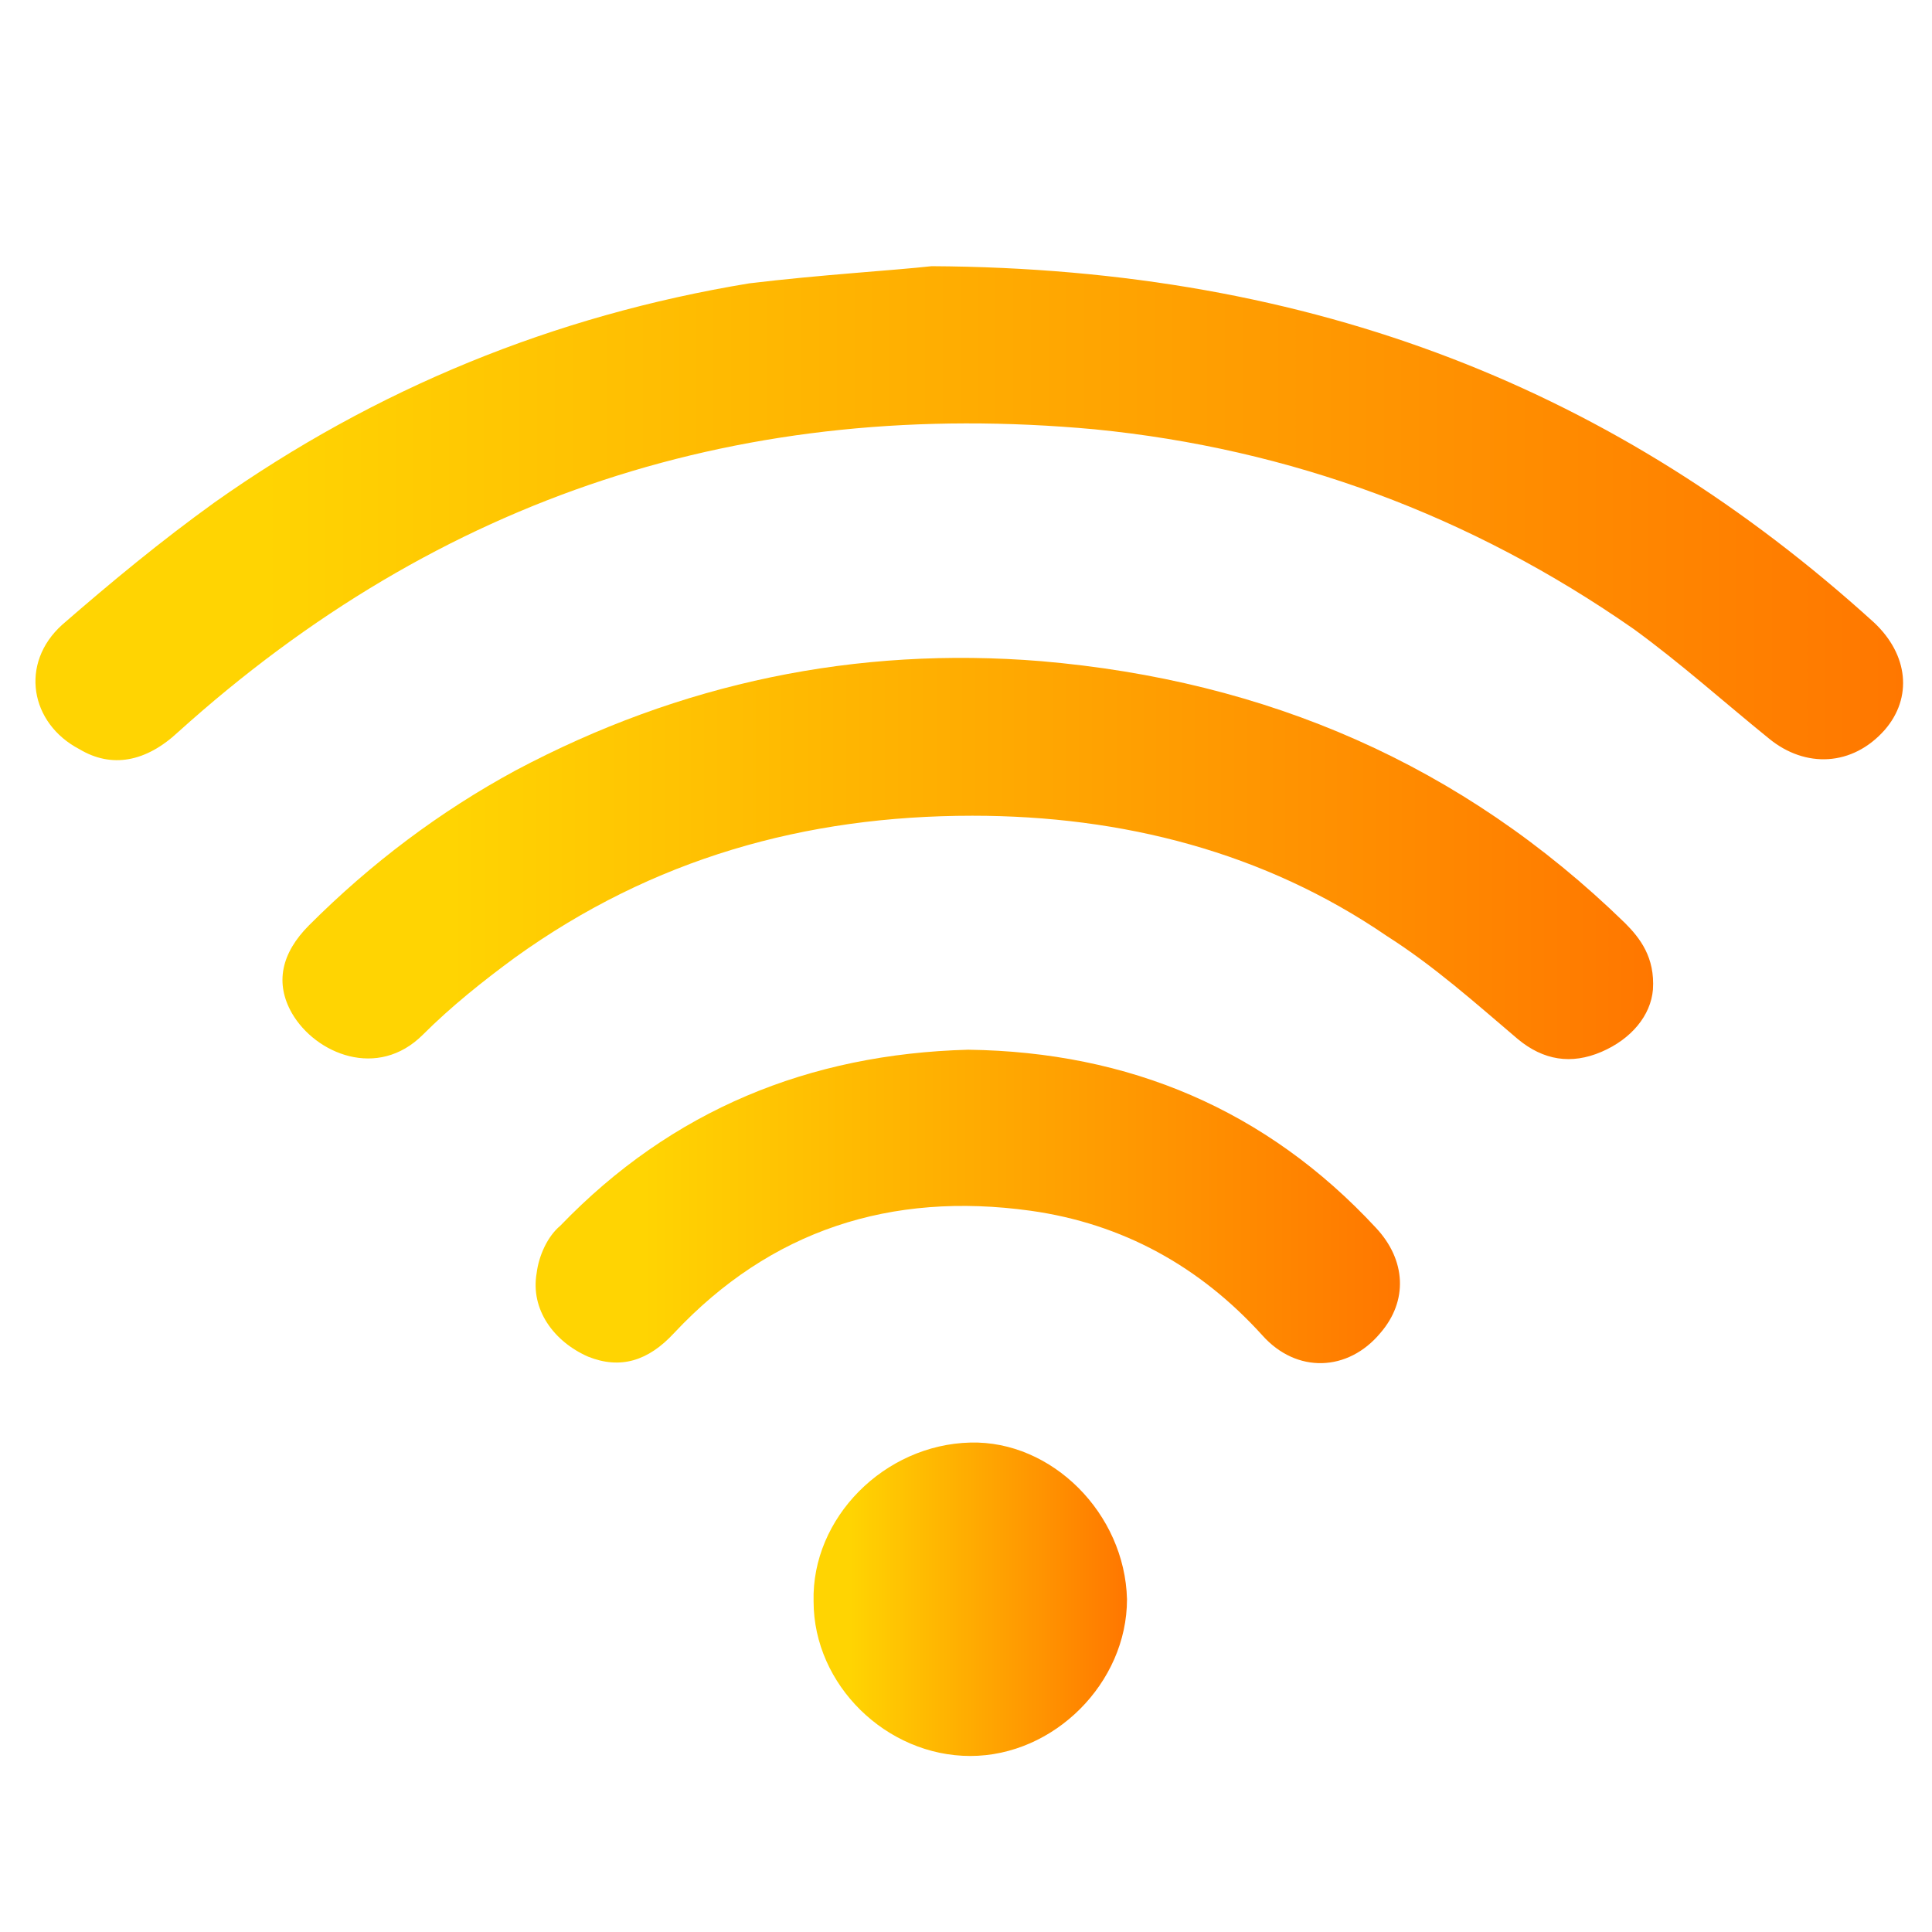
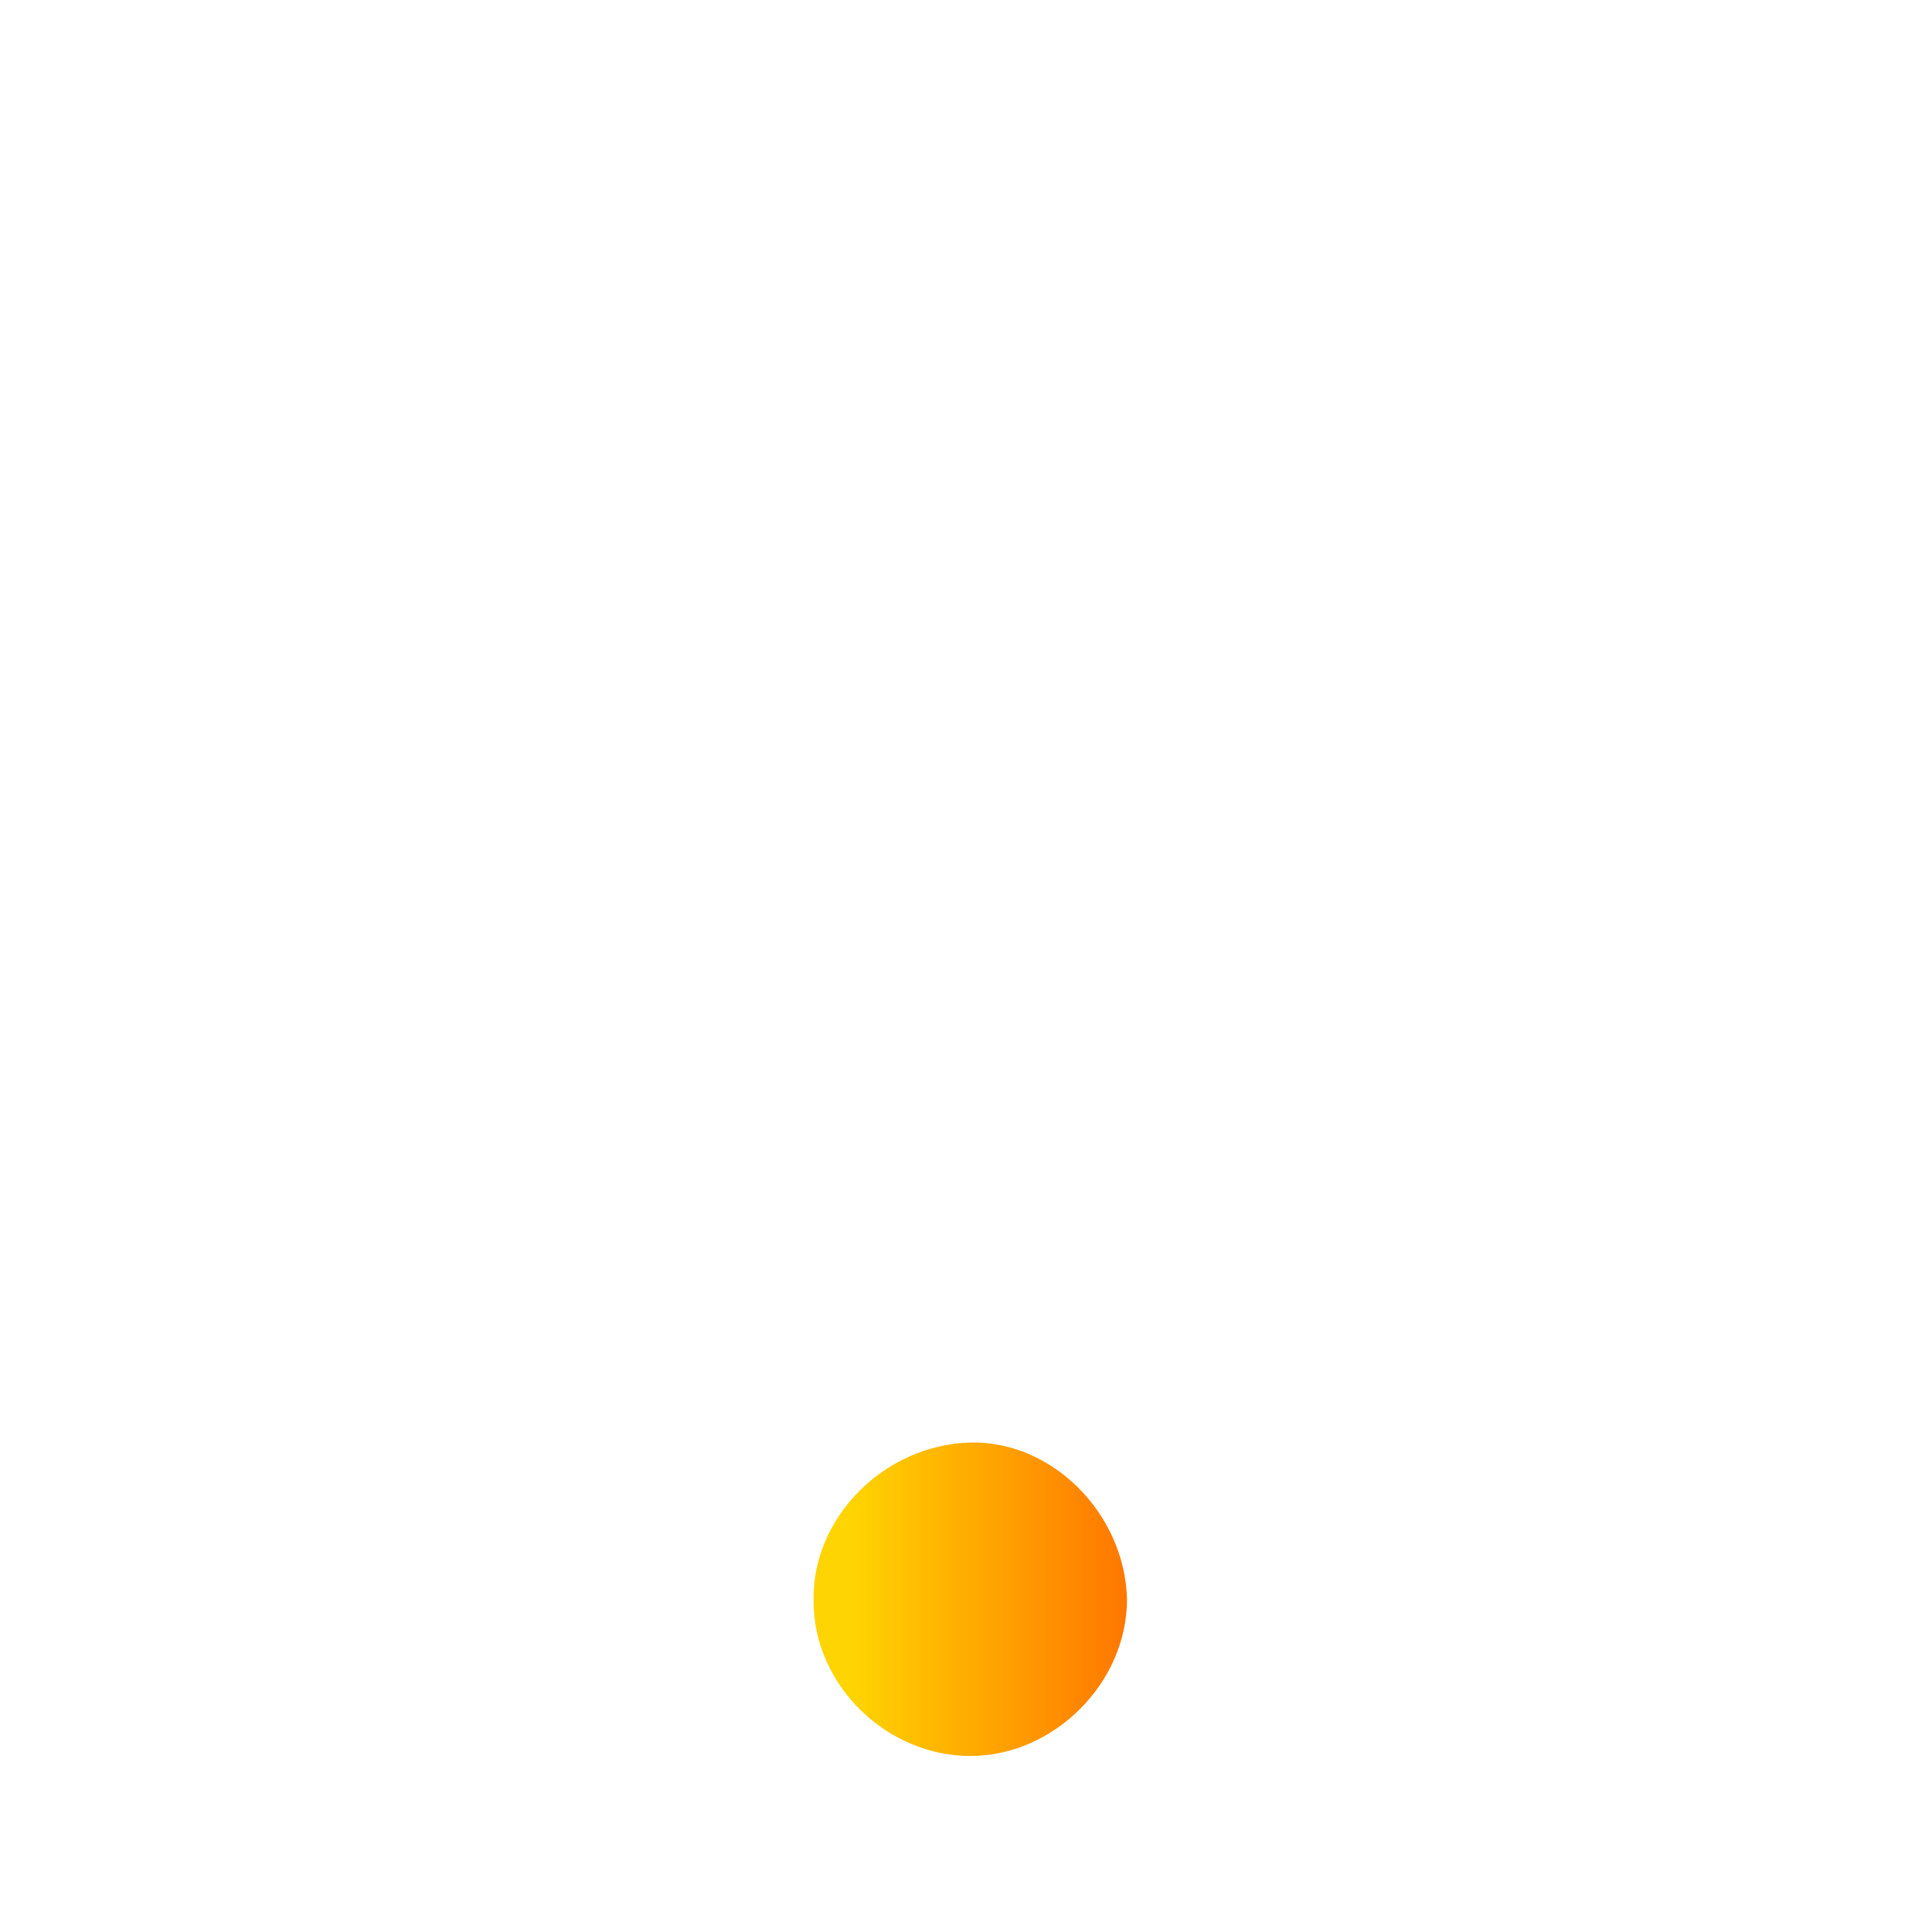
<svg xmlns="http://www.w3.org/2000/svg" id="Capa_1" x="0px" y="0px" viewBox="0 0 90 90" style="enable-background:new 0 0 90 90;" xml:space="preserve">
  <style type="text/css">	.st0{fill:url(#SVGID_1_);}	.st1{fill:url(#SVGID_00000079485896298199949100000016502548388997826720_);}	.st2{fill:url(#SVGID_00000127008883789788270400000007808696194968145846_);}	.st3{fill:url(#SVGID_00000039117187450937022970000004008251638956460437_);}</style>
  <g id="wq8pwa_00000034812667896314244720000015117746650794341823_">
    <g>
      <linearGradient id="SVGID_1_" gradientUnits="userSpaceOnUse" x1="1.564" y1="23.947" x2="88.7" y2="23.947">
        <stop offset="0.123" style="stop-color:#FFD402" />
        <stop offset="1" style="stop-color:#FF7700" />
      </linearGradient>
-       <path class="st0" d="M43.4,12.4c17.9,0.1,32,5.8,43.9,16.6c1.6,1.5,1.8,3.5,0.5,5c-1.5,1.7-3.7,1.8-5.4,0.4    c-2.1-1.7-4.1-3.5-6.3-5.1c-7.6-5.3-16-8.4-25.1-9.3c-16.3-1.5-30.5,3.1-42.7,14.1c-1.5,1.4-3.1,1.7-4.6,0.8    c-2.3-1.2-2.8-4-0.8-5.8c2.3-2,4.6-3.9,7.1-5.7c7.5-5.3,15.8-8.7,24.9-10.2C38.2,12.8,41.6,12.6,43.4,12.4z" />
      <linearGradient id="SVGID_00000036955911039421508640000002349604097515135393_" gradientUnits="userSpaceOnUse" x1="13.212" y1="40.04" x2="77.036" y2="40.04">
        <stop offset="0.123" style="stop-color:#FFD402" />
        <stop offset="1" style="stop-color:#FF7700" />
      </linearGradient>
-       <path style="fill:url(#SVGID_00000036955911039421508640000002349604097515135393_);" d="M77,46.1c-0.1,1.2-1,2.3-2.4,2.9    c-1.4,0.6-2.7,0.4-3.9-0.6c-2-1.7-3.9-3.4-6.1-4.8C58.9,39.7,52.3,38,45.3,38c-7.8,0-14.9,2-21.3,6.6c-1.5,1.1-3,2.3-4.3,3.6    c-2.1,2.1-5,0.9-6.1-1c-0.8-1.4-0.5-2.8,0.8-4.1c2.9-2.9,6.1-5.3,9.6-7.2c7.7-4.1,15.9-5.8,24.5-5.1C59,31.7,68.1,35.6,75.7,43    C76.4,43.7,77.1,44.6,77,46.1z" />
      <linearGradient id="SVGID_00000003808661289054825310000014596211620571143320_" gradientUnits="userSpaceOnUse" x1="25.093" y1="56.283" x2="65.207" y2="56.283">
        <stop offset="0.123" style="stop-color:#FFD402" />
        <stop offset="1" style="stop-color:#FF7700" />
      </linearGradient>
-       <path style="fill:url(#SVGID_00000003808661289054825310000014596211620571143320_);" d="M45.1,48.9c7.5,0.1,13.9,2.8,19,8.3    c1.4,1.5,1.5,3.4,0.2,4.9c-1.5,1.8-3.9,1.9-5.5,0.1c-2.9-3.2-6.5-5.2-10.8-5.8c-6.5-0.9-12.1,0.9-16.6,5.7c-1.2,1.3-2.5,1.7-4,1.1    c-1.6-0.7-2.7-2.2-2.4-3.9c0.1-0.8,0.5-1.7,1.1-2.2C31.3,51.7,37.7,49.1,45.1,48.9z" />
      <linearGradient id="SVGID_00000028282716897699514440000003466325643600341673_" gradientUnits="userSpaceOnUse" x1="37.821" y1="74.486" x2="52.451" y2="74.486">
        <stop offset="0.123" style="stop-color:#FFD402" />
        <stop offset="1" style="stop-color:#FF7700" />
      </linearGradient>
      <path style="fill:url(#SVGID_00000028282716897699514440000003466325643600341673_);" d="M52.5,74.5c0,3.9-3.4,7.3-7.3,7.3    c-3.9,0-7.3-3.3-7.3-7.2c-0.1-3.9,3.3-7.3,7.3-7.4C49,67.1,52.4,70.5,52.5,74.5z" />
    </g>
  </g>
</svg>